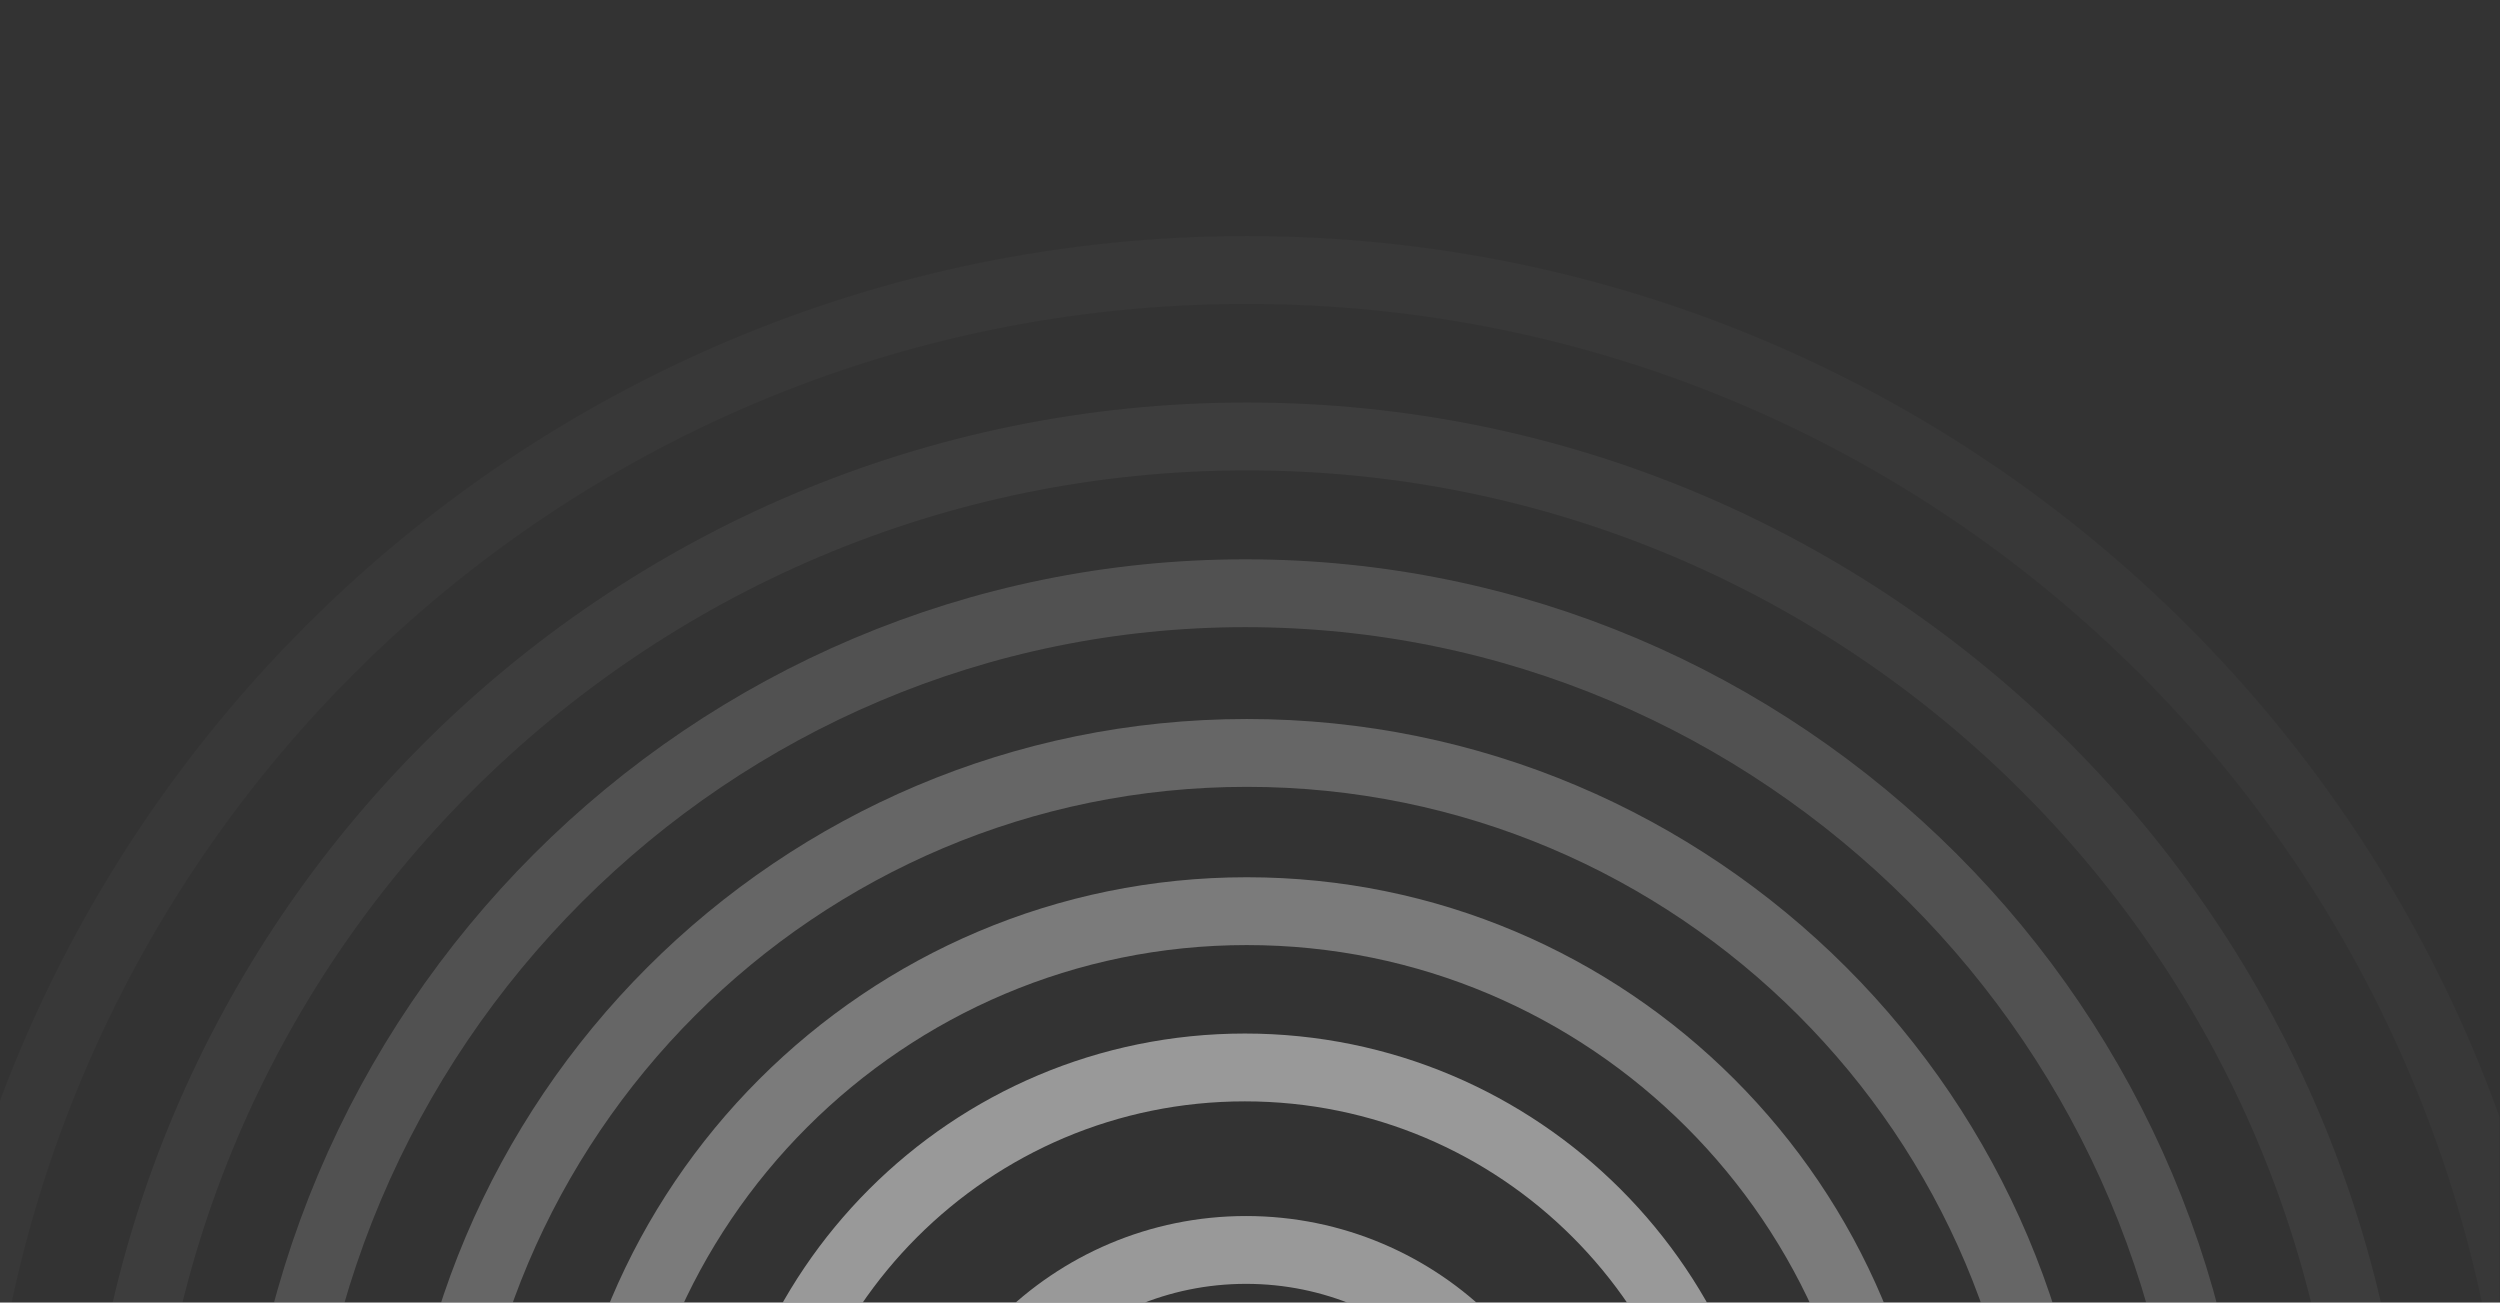
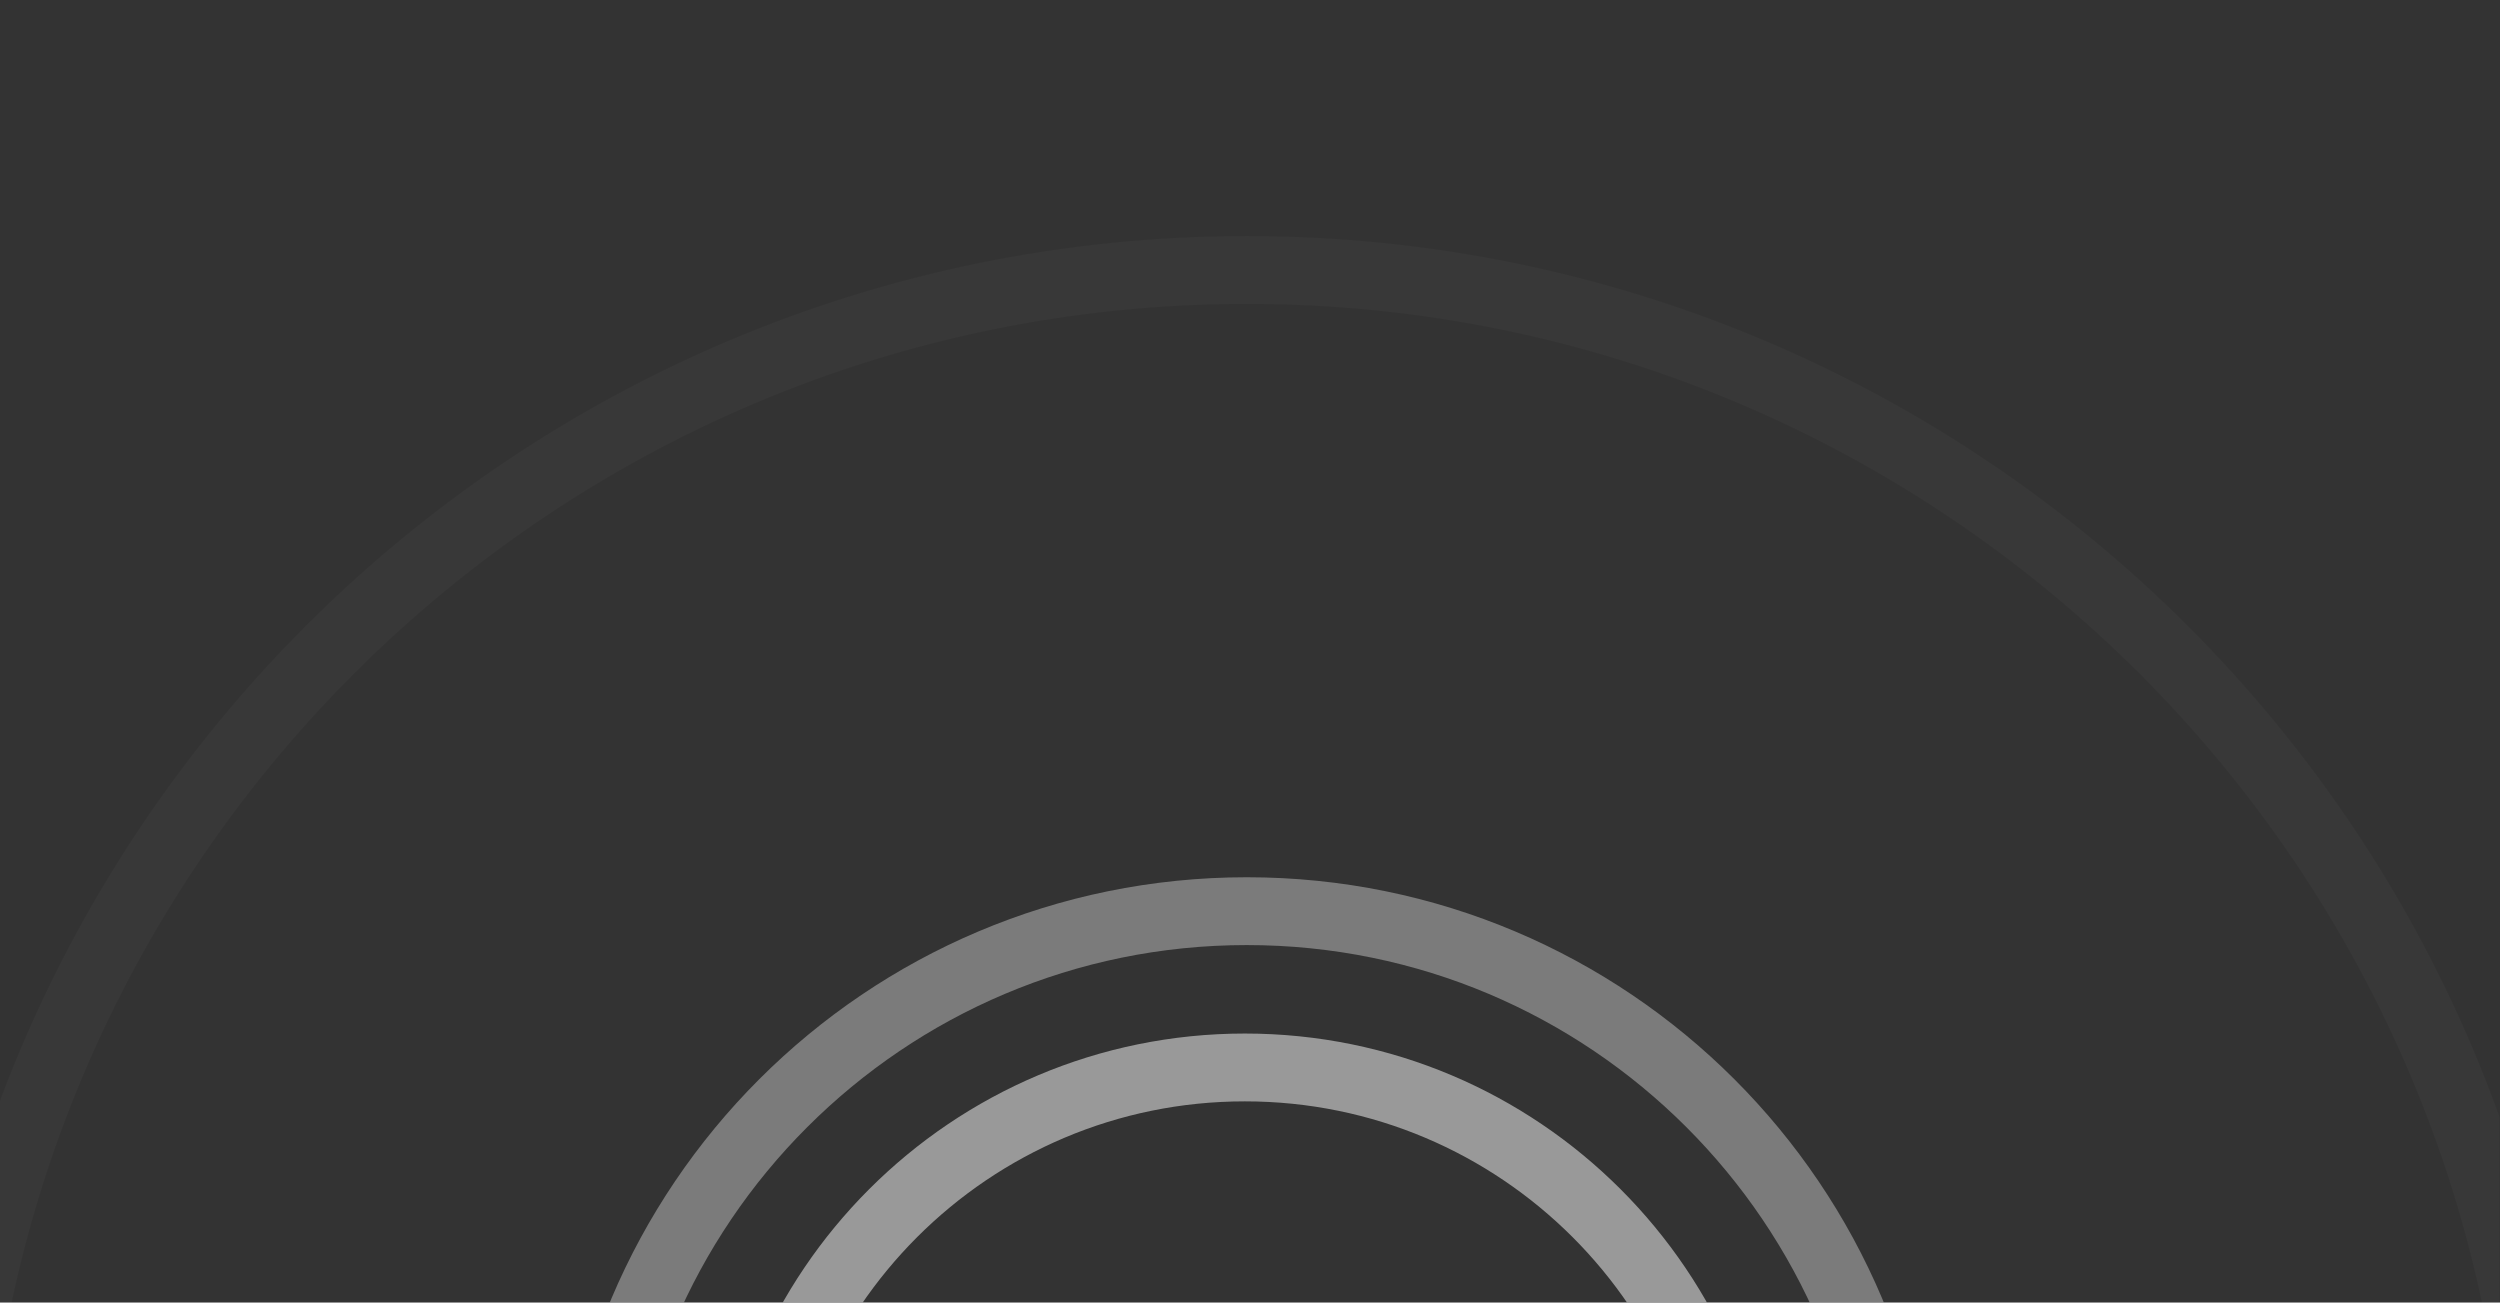
<svg xmlns="http://www.w3.org/2000/svg" width="2497" height="1301" viewBox="0 0 2497 1301" fill="none">
  <rect x="0" y="0" width="2497" height="1301" fill="#333333" stroke="none" />
  <g clip-path="url(#clip0_2058_33337)">
    <g opacity="0.5">
      <path d="M1740.12 1562.92C1740.12 1837.28 1517.71 2059.68 1243.36 2059.68C969.009 2059.68 746.603 1837.28 746.603 1562.92C746.603 1288.57 969.009 1066.17 1243.36 1066.17C1517.71 1066.17 1740.12 1288.57 1740.12 1562.92Z" stroke="white" stroke-width="67.737" />
-       <path d="M1560.25 1564.13C1560.25 1738.49 1418.91 1879.83 1244.56 1879.83C1070.21 1879.83 928.867 1738.49 928.867 1564.13C928.867 1389.78 1070.21 1248.44 1244.56 1248.44C1418.91 1248.44 1560.25 1389.78 1560.25 1564.13Z" stroke="white" stroke-width="67.737" />
      <path opacity="0.7" d="M1900.11 1564.87C1900.11 1926.51 1606.95 2219.68 1245.31 2219.68C883.672 2219.68 590.507 1926.51 590.507 1564.87C590.507 1203.24 883.672 910.072 1245.31 910.072C1606.95 910.072 1900.11 1203.24 1900.11 1564.87Z" stroke="white" stroke-width="67.737" />
-       <path opacity="0.5" d="M2058.16 1564.87C2058.16 2013.8 1694.23 2377.72 1245.31 2377.72C796.386 2377.72 432.462 2013.8 432.462 1564.87C432.462 1115.95 796.386 752.027 1245.31 752.027C1694.23 752.027 2058.16 1115.95 2058.16 1564.87Z" stroke="white" stroke-width="67.737" />
-       <path opacity="0.3" d="M2214.73 1563.42C2214.73 2099.63 1780.05 2534.31 1243.84 2534.31C707.632 2534.31 272.949 2099.63 272.949 1563.42C272.949 1027.21 707.632 592.528 1243.84 592.528C1780.05 592.528 2214.73 1027.21 2214.73 1563.42Z" stroke="white" stroke-width="67.737" />
-       <path opacity="0.1" d="M2374.24 1564.87C2374.24 2188.36 1868.8 2693.8 1245.3 2693.8C621.809 2693.8 116.367 2188.36 116.367 1564.87C116.367 941.373 621.809 435.931 1245.3 435.931C1868.8 435.931 2374.24 941.373 2374.24 1564.87Z" stroke="white" stroke-width="67.737" />
      <path opacity="0.05" d="M2540.5 1564.88C2540.5 2280.2 1960.62 2860.08 1245.3 2860.08C529.976 2860.08 -49.905 2280.2 -49.905 1564.88C-49.905 849.558 529.976 269.677 1245.3 269.677C1960.62 269.677 2540.5 849.558 2540.5 1564.88Z" stroke="white" stroke-width="67.737" />
    </g>
  </g>
  <defs>
    <clipPath id="clip0_2058_33337">
      <rect width="2496.67" height="1301" fill="white" />
    </clipPath>
  </defs>
</svg>